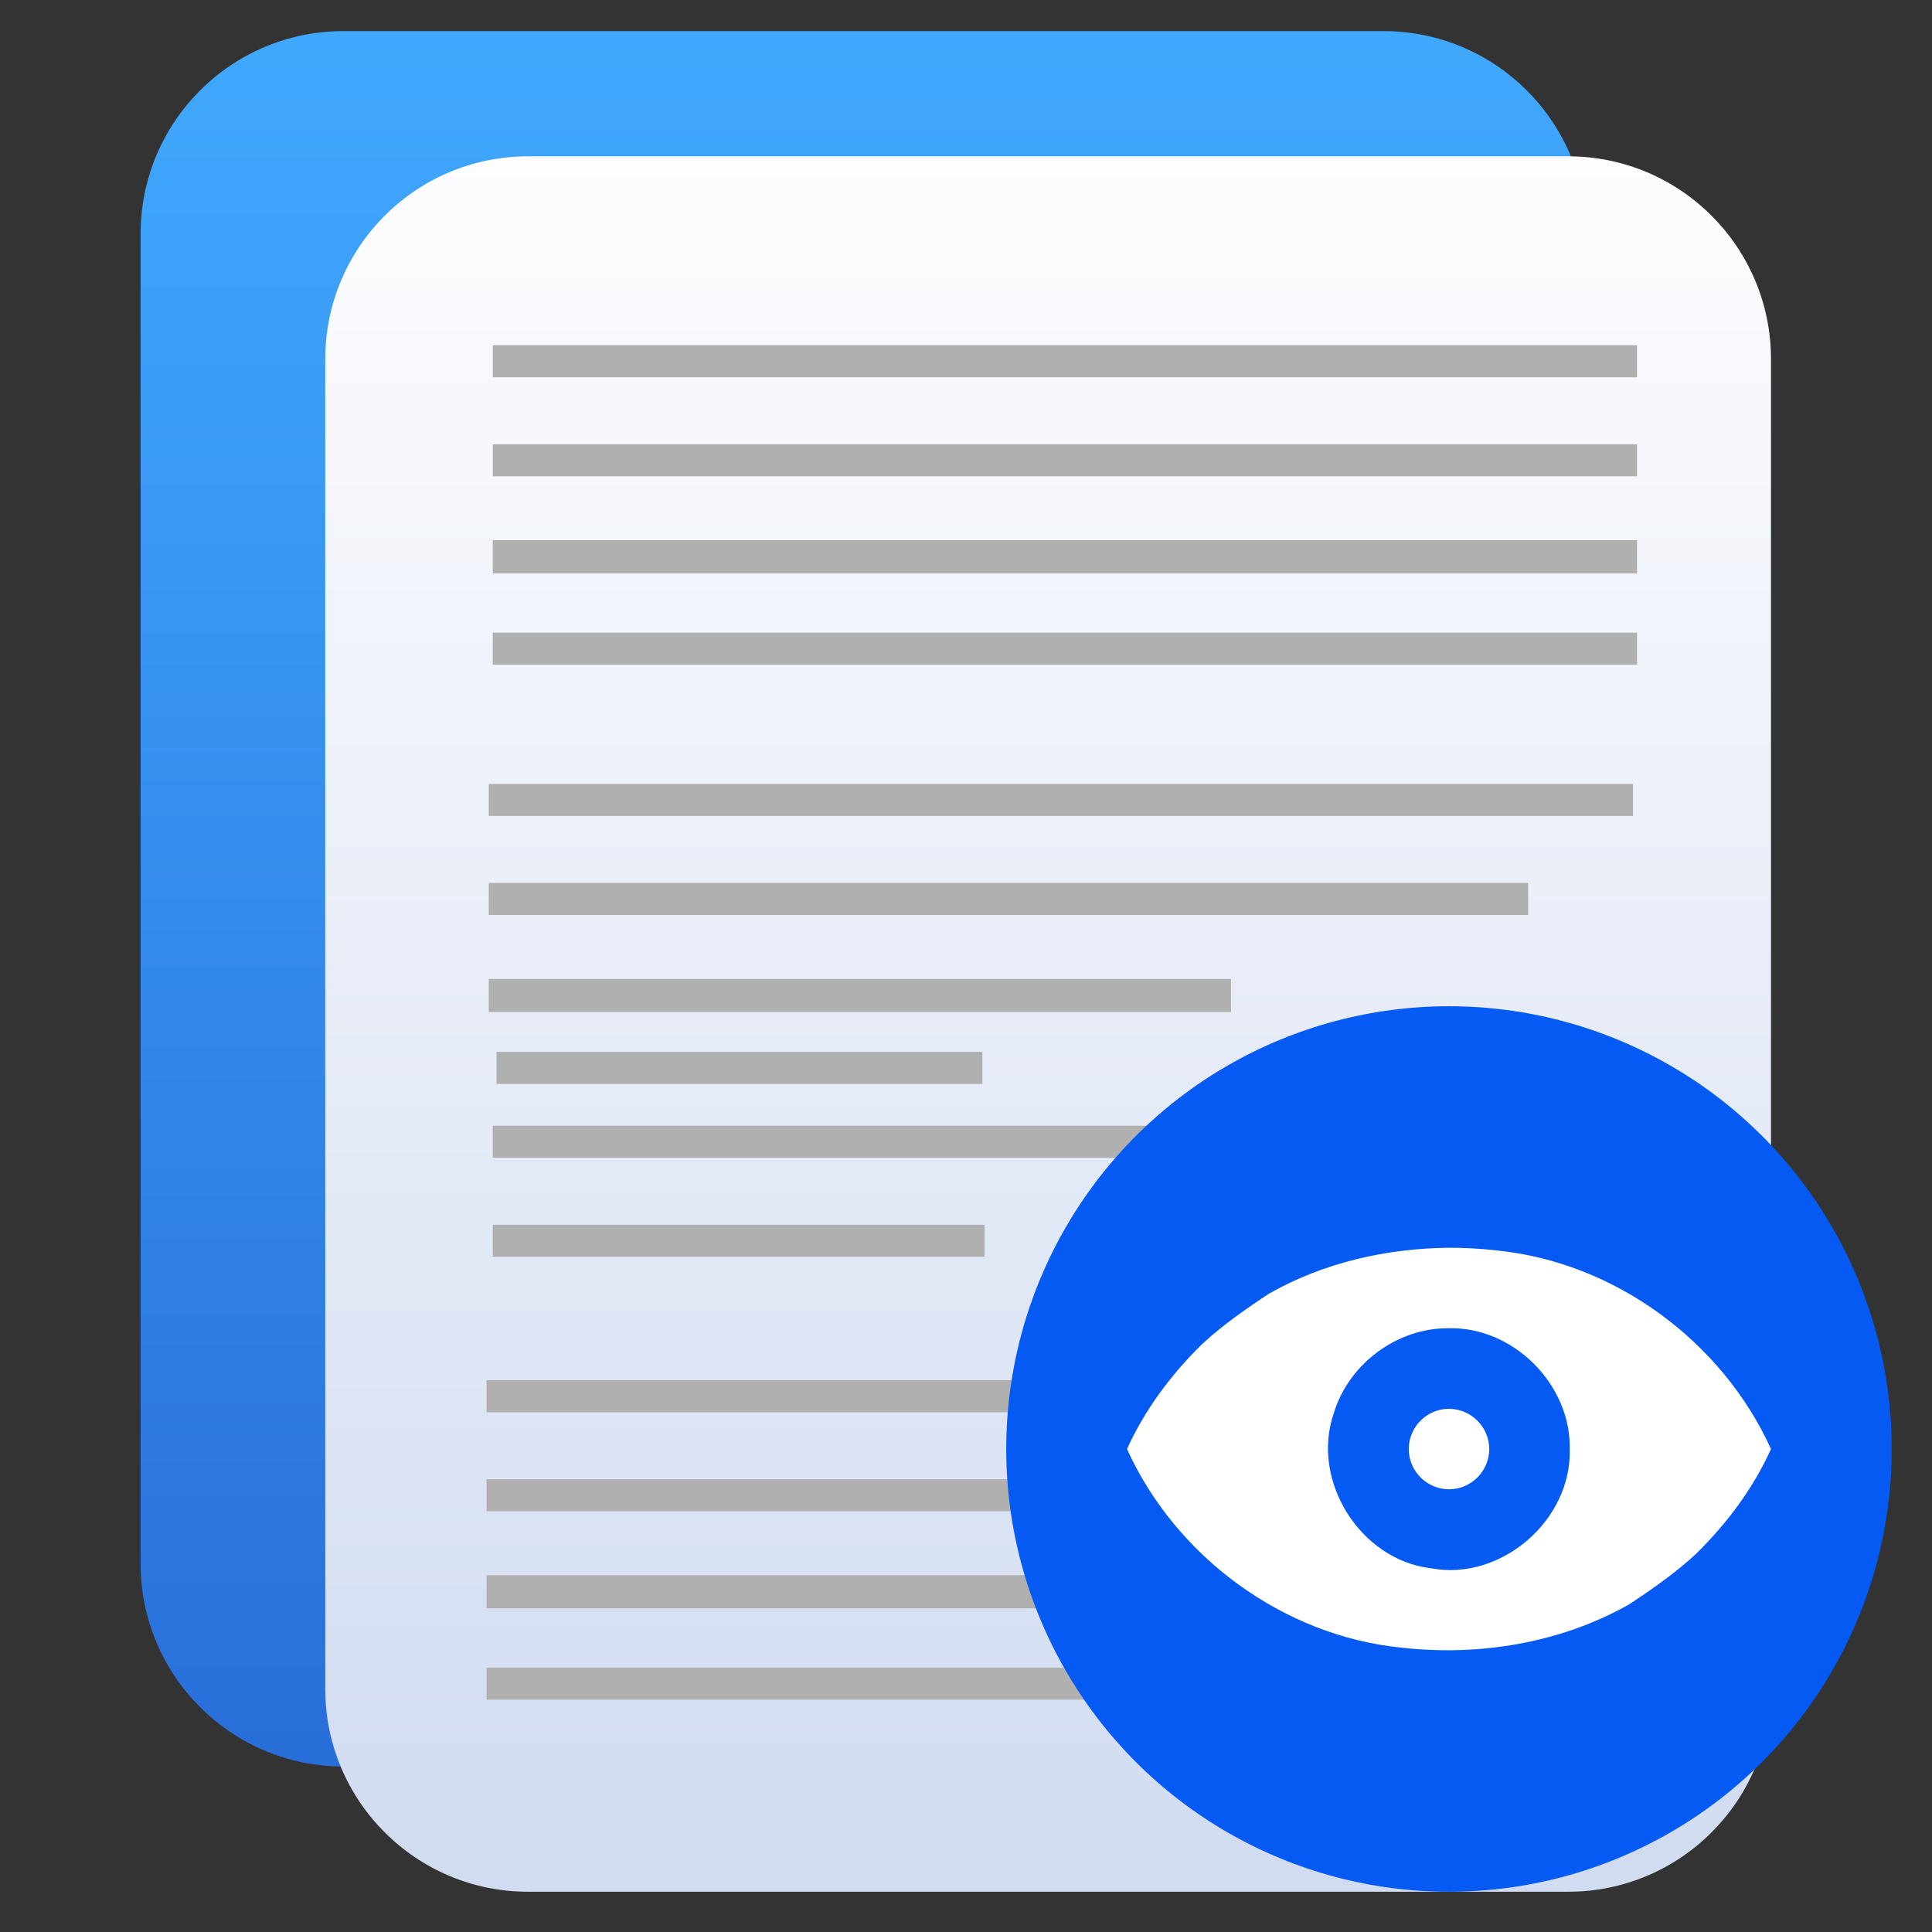
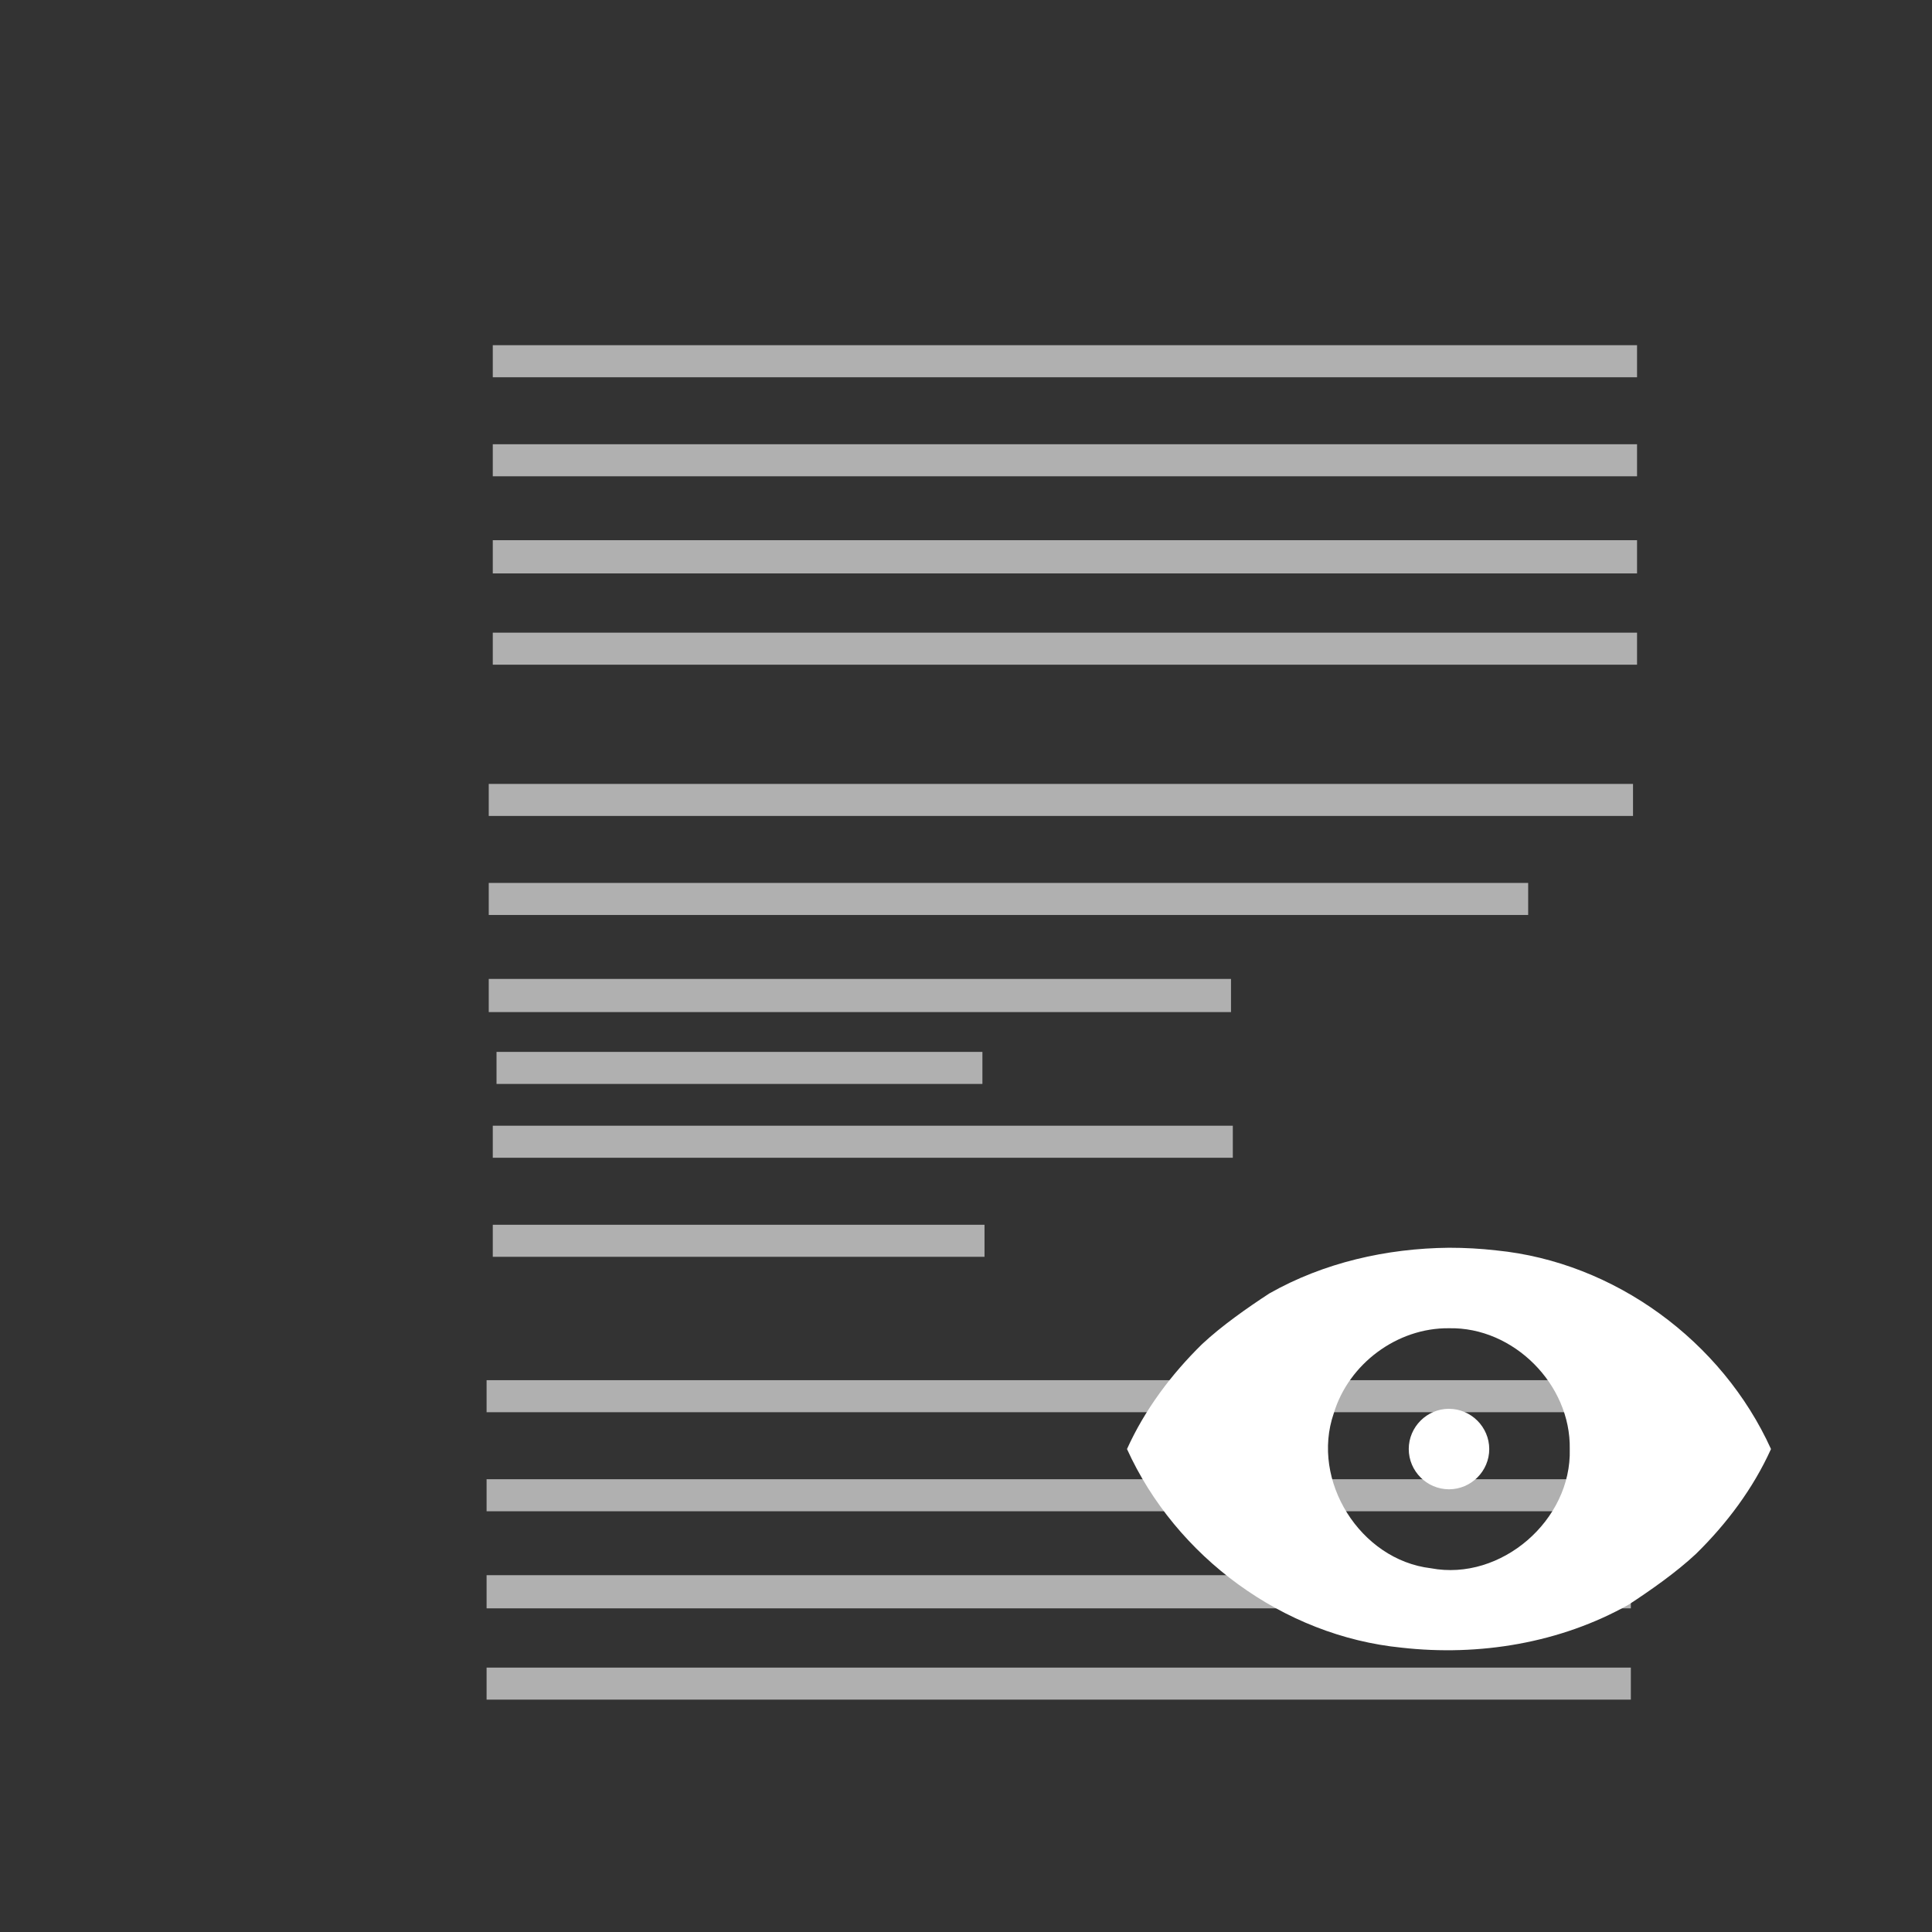
<svg xmlns="http://www.w3.org/2000/svg" clip-rule="evenodd" fill-rule="evenodd" stroke-linejoin="round" stroke-miterlimit="2" viewBox="0 0 48 48">
  <rect x="0" y="0" width="48" height="48" fill="#333333" stroke="none" />
  <linearGradient id="a" x2="1" gradientTransform="matrix(-.476 -44.666 44.666 -.476 94.464 44.644)" gradientUnits="userSpaceOnUse">
    <stop stop-color="#286cd8" offset="0" />
    <stop stop-color="#40a9fe" offset="1" />
  </linearGradient>
  <linearGradient id="b" x2="1" gradientTransform="matrix(-.476 -44.666 44.666 -.476 99.053 47.756)" gradientUnits="userSpaceOnUse">
    <stop stop-color="#cfdaf0" offset="0" />
    <stop stop-color="#fdfdfe" offset="1" />
  </linearGradient>
-   <path d="m39.411 5.813c0-2.783-2.256-5.04-5.039-5.04h-25.84c-2.783 0-5.039 2.257-5.039 5.04v33.035c0 2.783 2.256 5.04 5.039 5.04h25.84c2.783 0 5.039-2.257 5.039-5.04z" fill="url(#a)" />
-   <path d="m44 8.924c0-2.783-2.256-5.04-5.039-5.04h-25.841c-2.783 0-5.039 2.257-5.039 5.04v33.036c0 2.783 2.256 5.04 5.039 5.04h25.841c2.783 0 5.039-2.257 5.039-5.04z" fill="url(#b)" />
  <path d="m40.518 42.227h-28.429v-.796h28.429zm0-2.268h-28.429v-.824h28.429zm0-2.412h-28.429v-.796h28.429zm0-2.461h-28.429v-.796h28.429zm-16.058-3.861h-12.217v-.796h12.217zm6.169-2.461h-18.386v-.796h18.386zm-6.221-1.834h-12.072v-.796h12.072zm6.176-1.785h-18.441v-.824h18.441zm7.383-2.413h-25.824v-.796h25.824zm2.605-2.46h-28.429v-.796h28.429zm.1-3.758h-28.429v-.796h28.429zm0-2.268h-28.429v-.825h28.429zm0-2.413h-28.429v-.796h28.429zm0-2.46h-28.429v-.797h28.429z" fill="#b0b0b0" />
-   <circle cx="36" cy="36" r="11" fill="#045af2" />
  <path d="m36 31c-1.551.015-3.112.369-4.463 1.135-.538.351-1.185.804-1.672 1.26-.766.751-1.422 1.626-1.865 2.606 1.215 2.68 3.886 4.645 6.824 4.935 1.928.218 3.945-.115 5.639-1.069.538-.351 1.185-.804 1.672-1.26.766-.751 1.422-1.626 1.865-2.606-1.215-2.68-3.886-4.645-6.824-4.935-.39-.045-.783-.066-1.176-.066zm0 2c1.607-.035 3.03 1.402 3 3.001.051 1.767-1.709 3.292-3.449 2.962-1.758-.207-2.992-2.178-2.414-3.849.369-1.229 1.576-2.129 2.863-2.114zm0 2.001c-.549 0-1 .451-1 1s.451 1 1 1 1-.451 1-1c-.001-.548-.452-.999-1-.999z" fill="#fff" />
</svg>